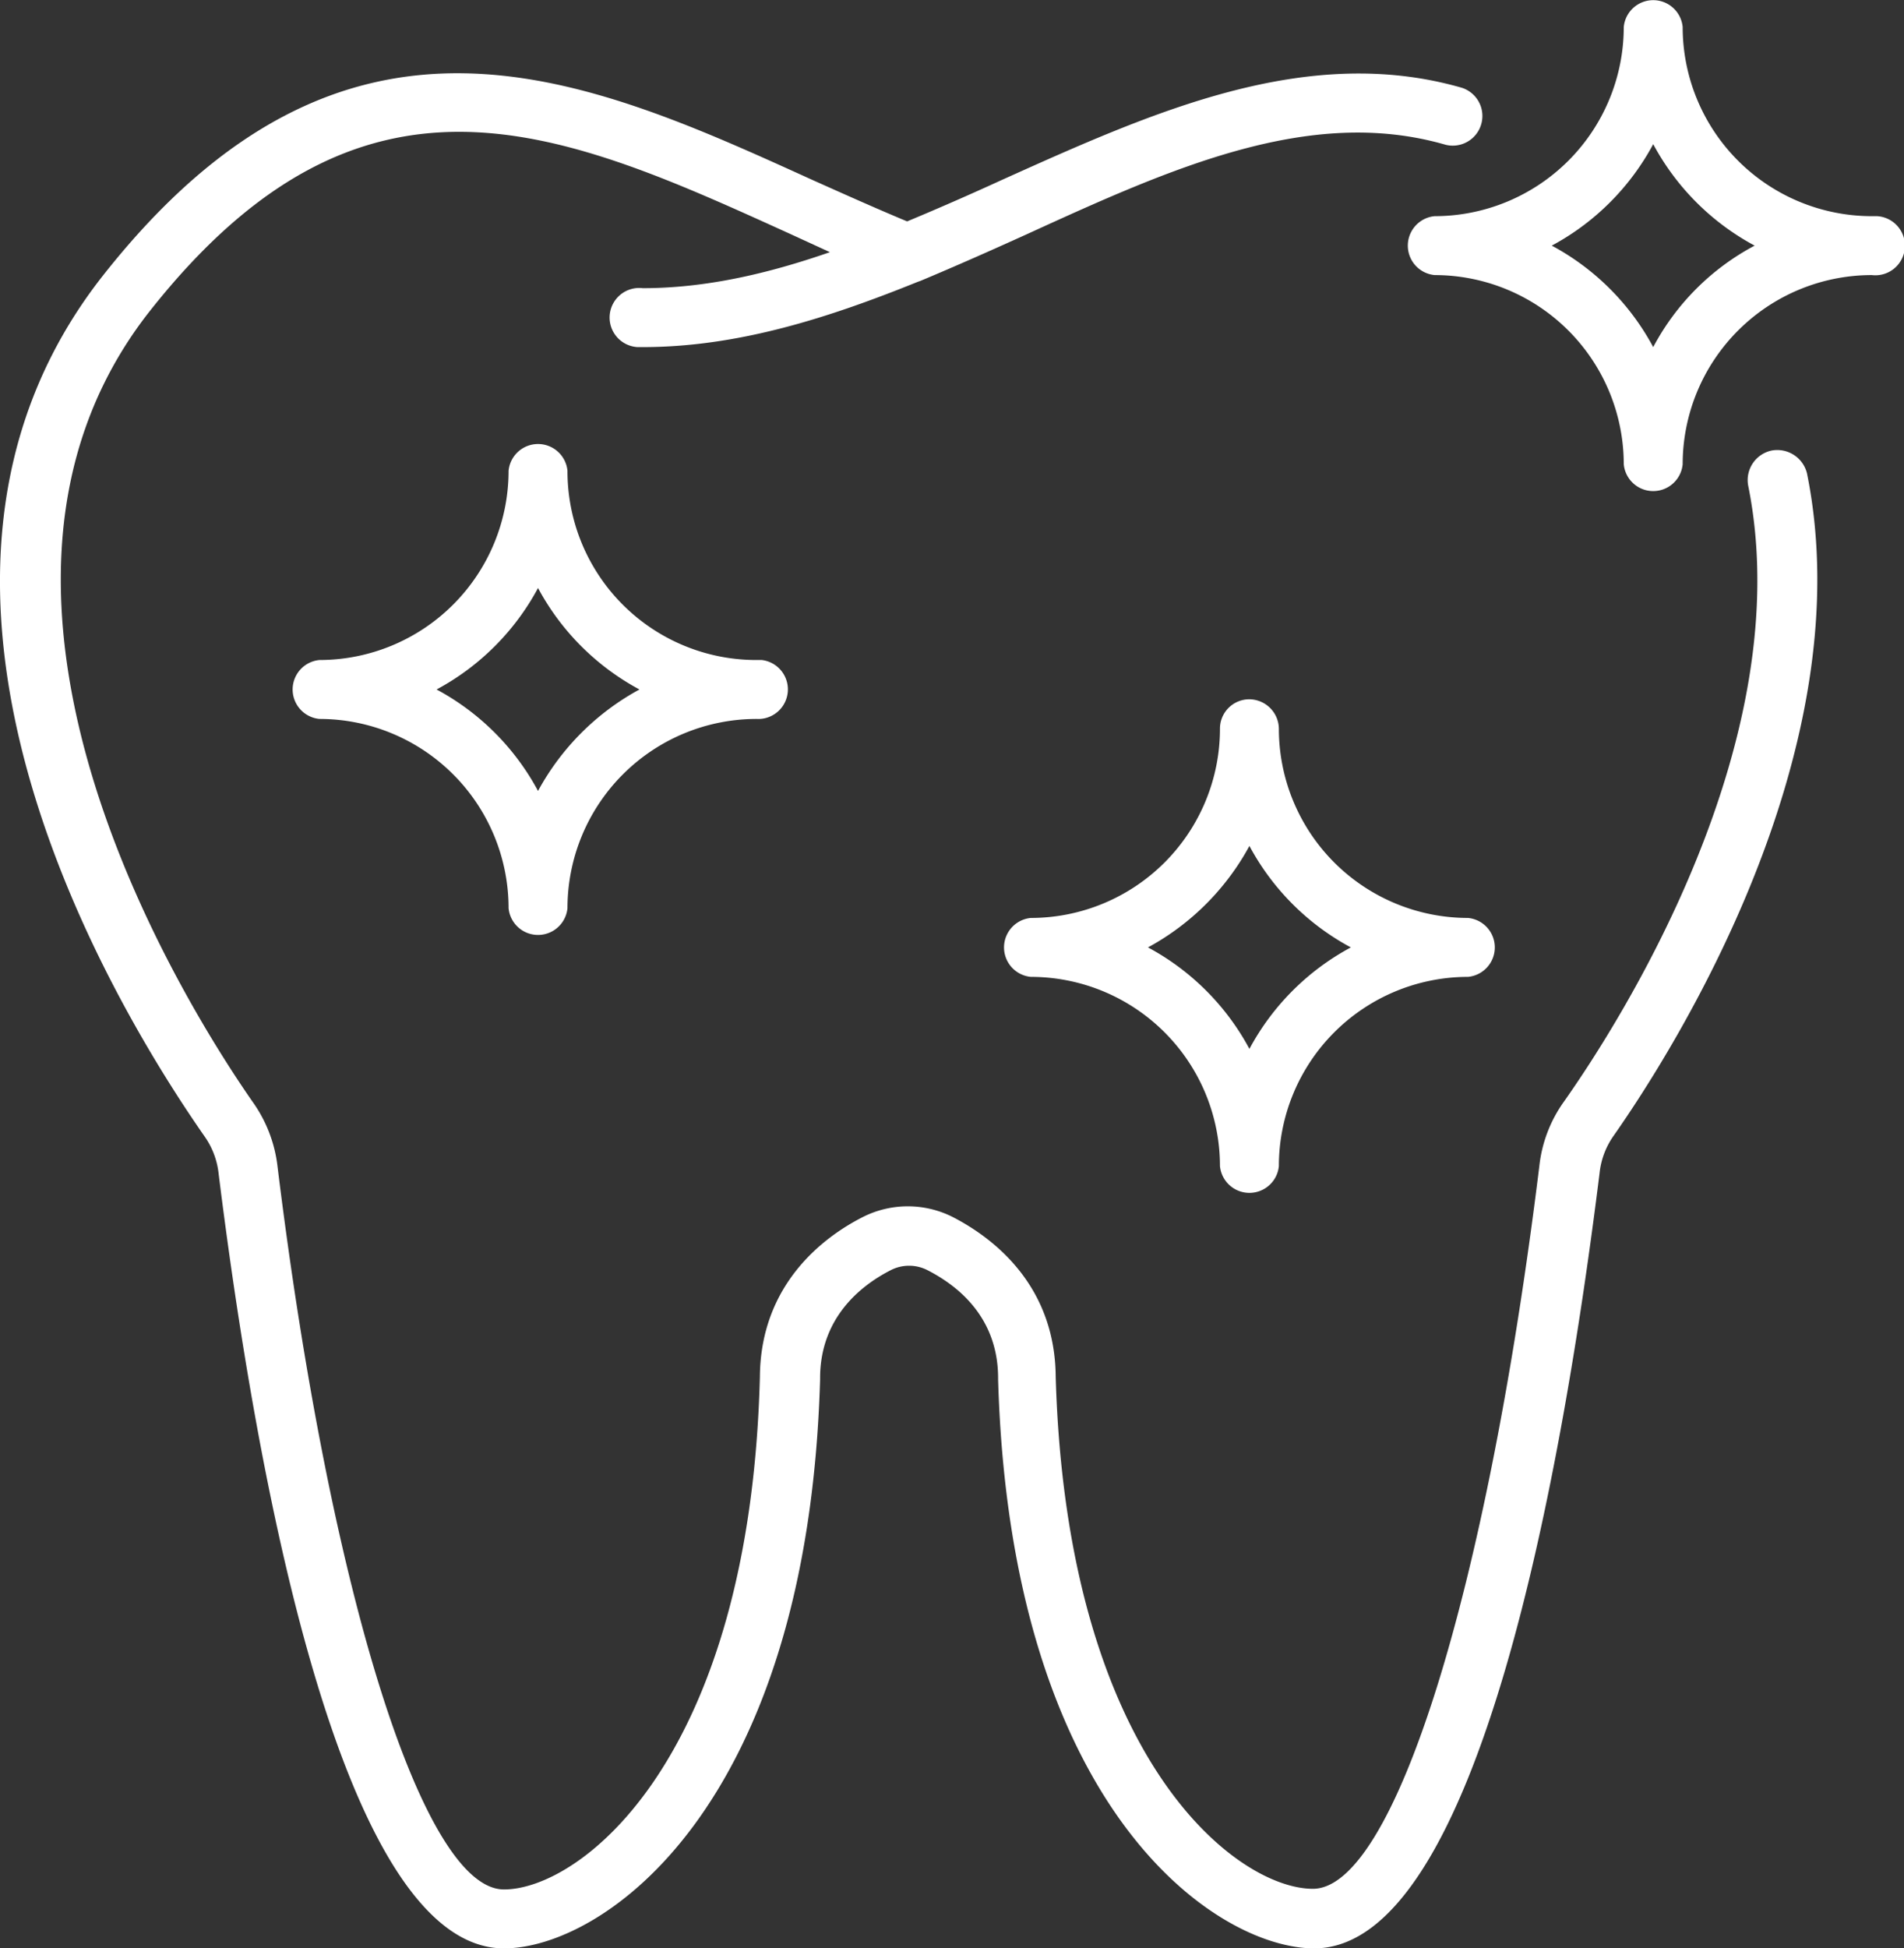
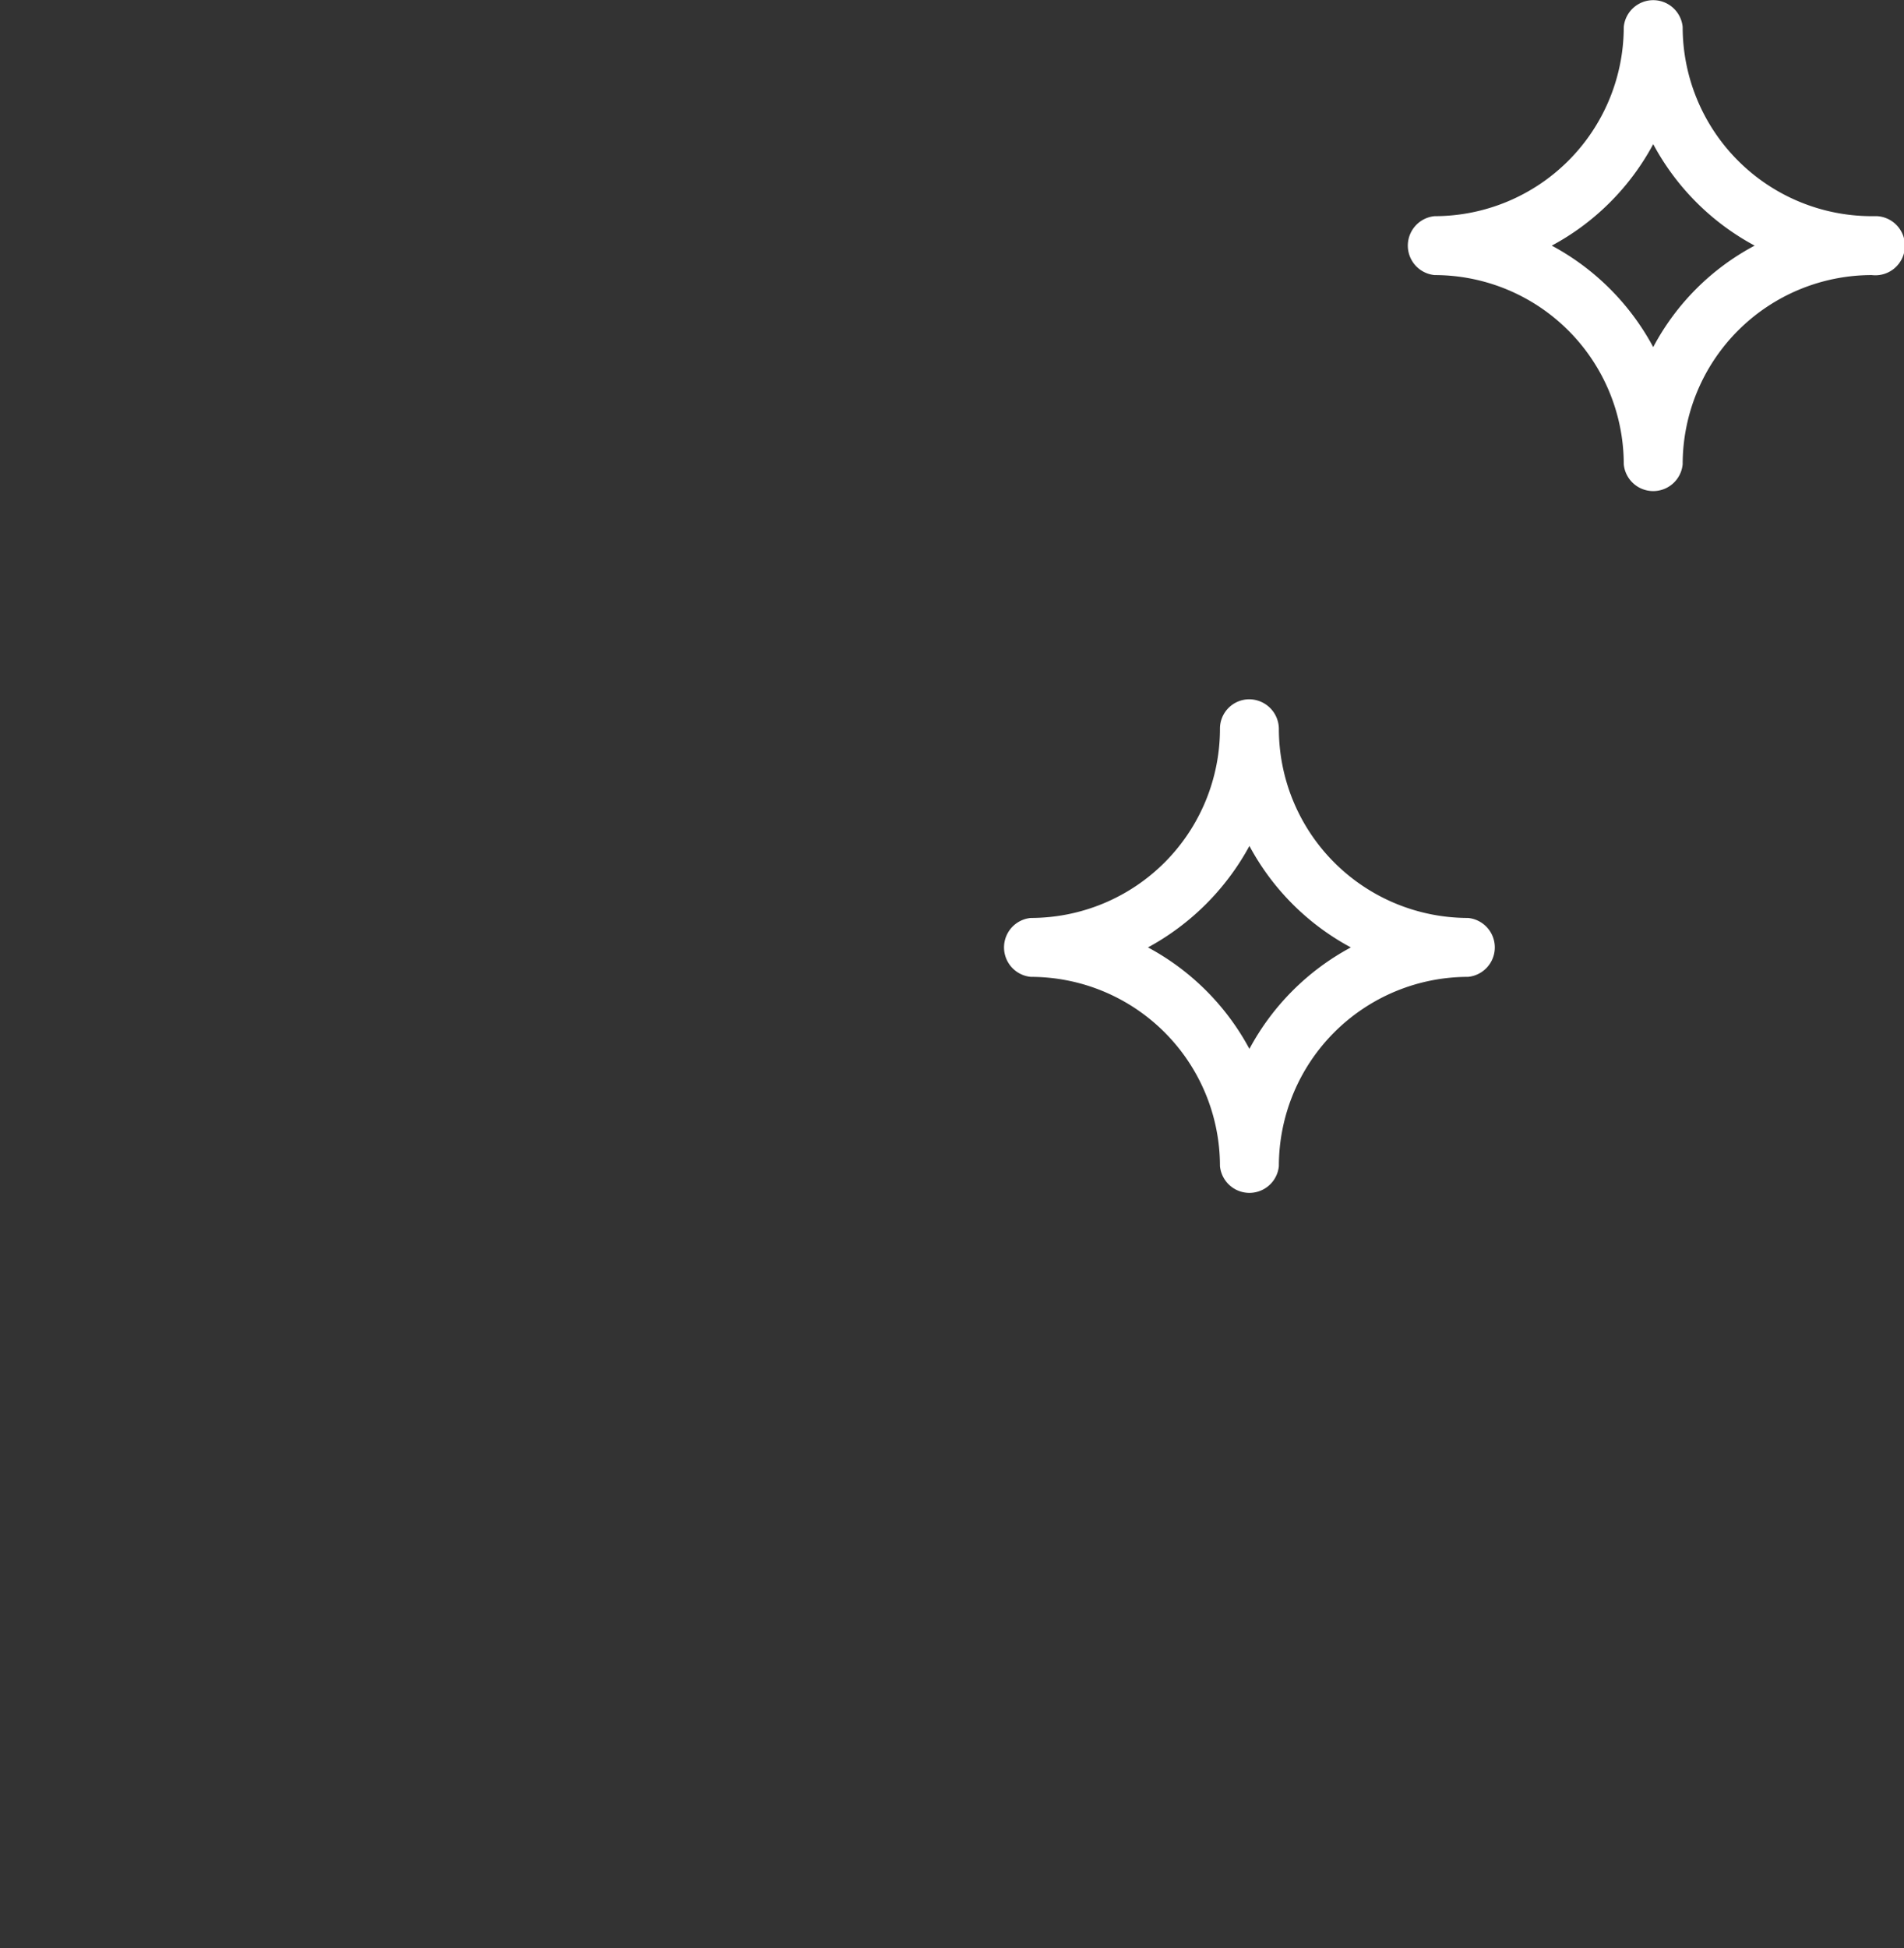
<svg xmlns="http://www.w3.org/2000/svg" id="Layer_1" data-name="Layer 1" viewBox="0 0 290.93 297.62">
  <rect x="0" y="0" width="290.93" height="297.62" fill="#333333" stroke="none" />
  <defs>
    <style>.cls-1{fill:#fff;}</style>
  </defs>
  <title>service_white_icon-1</title>
-   <path class="cls-1" d="M270.7,69.2a4.62,4.62,0,0,0-3.6,5.3h0c7.9,39-19.5,81.9-28.1,94.1a20.74,20.74,0,0,0-3.8,9.9c-8,65-22.2,110.4-34.6,110.4-11.6,0-37.6-19.7-39.3-78.2-.1-14.3-9.9-21.4-15.7-24.4a15.25,15.25,0,0,0-13.8,0c-5.9,3-15.6,10.2-15.7,24.4C114.6,269.3,88.6,289,77,289c-12.4,0-26.6-45.4-34.6-110.4a21.14,21.14,0,0,0-3.8-9.9C29.9,156.2-11.8,92.1,22.8,48,55.5,6.5,85.7,20.2,120.7,36.1l6.1,2.8c-9.5,3.3-19,5.5-28.6,5.5a4.52,4.52,0,1,0-.8,9h.8c14.6,0,28.5-4.5,42.1-10l.3-.1c5.5-2.3,10.9-4.7,16.2-7.1,22.3-10.2,43.4-19.7,64.1-13.7a4.53,4.53,0,0,0,2.5-8.7c-23.9-6.9-47.5,3.8-70.4,14.1q-7.2,3.3-14.4,6.3c-4.8-2-9.7-4.2-14.4-6.3C89.2,12,52.8-4.6,15.7,42.5c-37.6,47.8,2.4,112.6,15.5,131.4a12.11,12.11,0,0,1,2.2,5.8C38.9,223.9,51.8,298,77,298c15,0,46.4-21.3,48.3-86.9v-.2c0-9,5.9-14,10.8-16.5a6.14,6.14,0,0,1,5.6,0c4.9,2.5,10.8,7.4,10.8,16.5h0v.2c1.9,65.7,33.3,86.9,48.3,86.9,25.2,0,38.1-74.1,43.6-118.4a12.11,12.11,0,0,1,2.2-5.8c9.1-13,38.1-58.6,29.5-101.1A4.68,4.68,0,0,0,270.7,69.2Z" transform="translate(0.01 -0.38)" />
  <path class="cls-1" d="M286,33.4A28.91,28.91,0,0,1,257.1,4.5a4.52,4.52,0,0,0-9,0,28.91,28.91,0,0,1-28.9,28.9,4.52,4.52,0,0,0,0,9,28.91,28.91,0,0,1,28.9,28.9,4.52,4.52,0,0,0,9,0A28.91,28.91,0,0,1,286,42.4a4.52,4.52,0,1,0,.8-9Zm-33.4,20a37.94,37.94,0,0,0-15.5-15.5,37.94,37.94,0,0,0,15.5-15.5,37.94,37.94,0,0,0,15.5,15.5,37.36,37.36,0,0,0-15.5,15.5Z" transform="translate(0.01 -0.38)" />
  <path class="cls-1" d="M190.9,107.2a4.48,4.48,0,0,0-4.5,4.5,28.91,28.91,0,0,1-28.9,28.9,4.52,4.52,0,0,0,0,9,28.91,28.91,0,0,1,28.9,28.9,4.52,4.52,0,0,0,9,0,28.91,28.91,0,0,1,28.9-28.9,4.52,4.52,0,0,0,0-9,28.91,28.91,0,0,1-28.9-28.9A4.55,4.55,0,0,0,190.9,107.2Zm15.5,37.9a37.94,37.94,0,0,0-15.5,15.5,37.94,37.94,0,0,0-15.5-15.5,38.55,38.55,0,0,0,15.5-15.5A37.94,37.94,0,0,0,206.4,145.1Z" transform="translate(0.01 -0.38)" />
-   <path class="cls-1" d="M86.7,72.3a4.52,4.52,0,0,0-9,0,28.91,28.91,0,0,1-28.9,28.9,4.52,4.52,0,0,0,0,9,28.91,28.91,0,0,1,28.9,28.9,4.52,4.52,0,0,0,9,0,28.91,28.91,0,0,1,28.9-28.9,4.52,4.52,0,0,0,.8-9h-.8A28.85,28.85,0,0,1,86.7,72.3Zm-4.5,48.9a37.94,37.94,0,0,0-15.5-15.5A37.94,37.94,0,0,0,82.2,90.2a37.94,37.94,0,0,0,15.5,15.5A38.55,38.55,0,0,0,82.2,121.2Z" transform="translate(0.01 -0.38)" />
</svg>